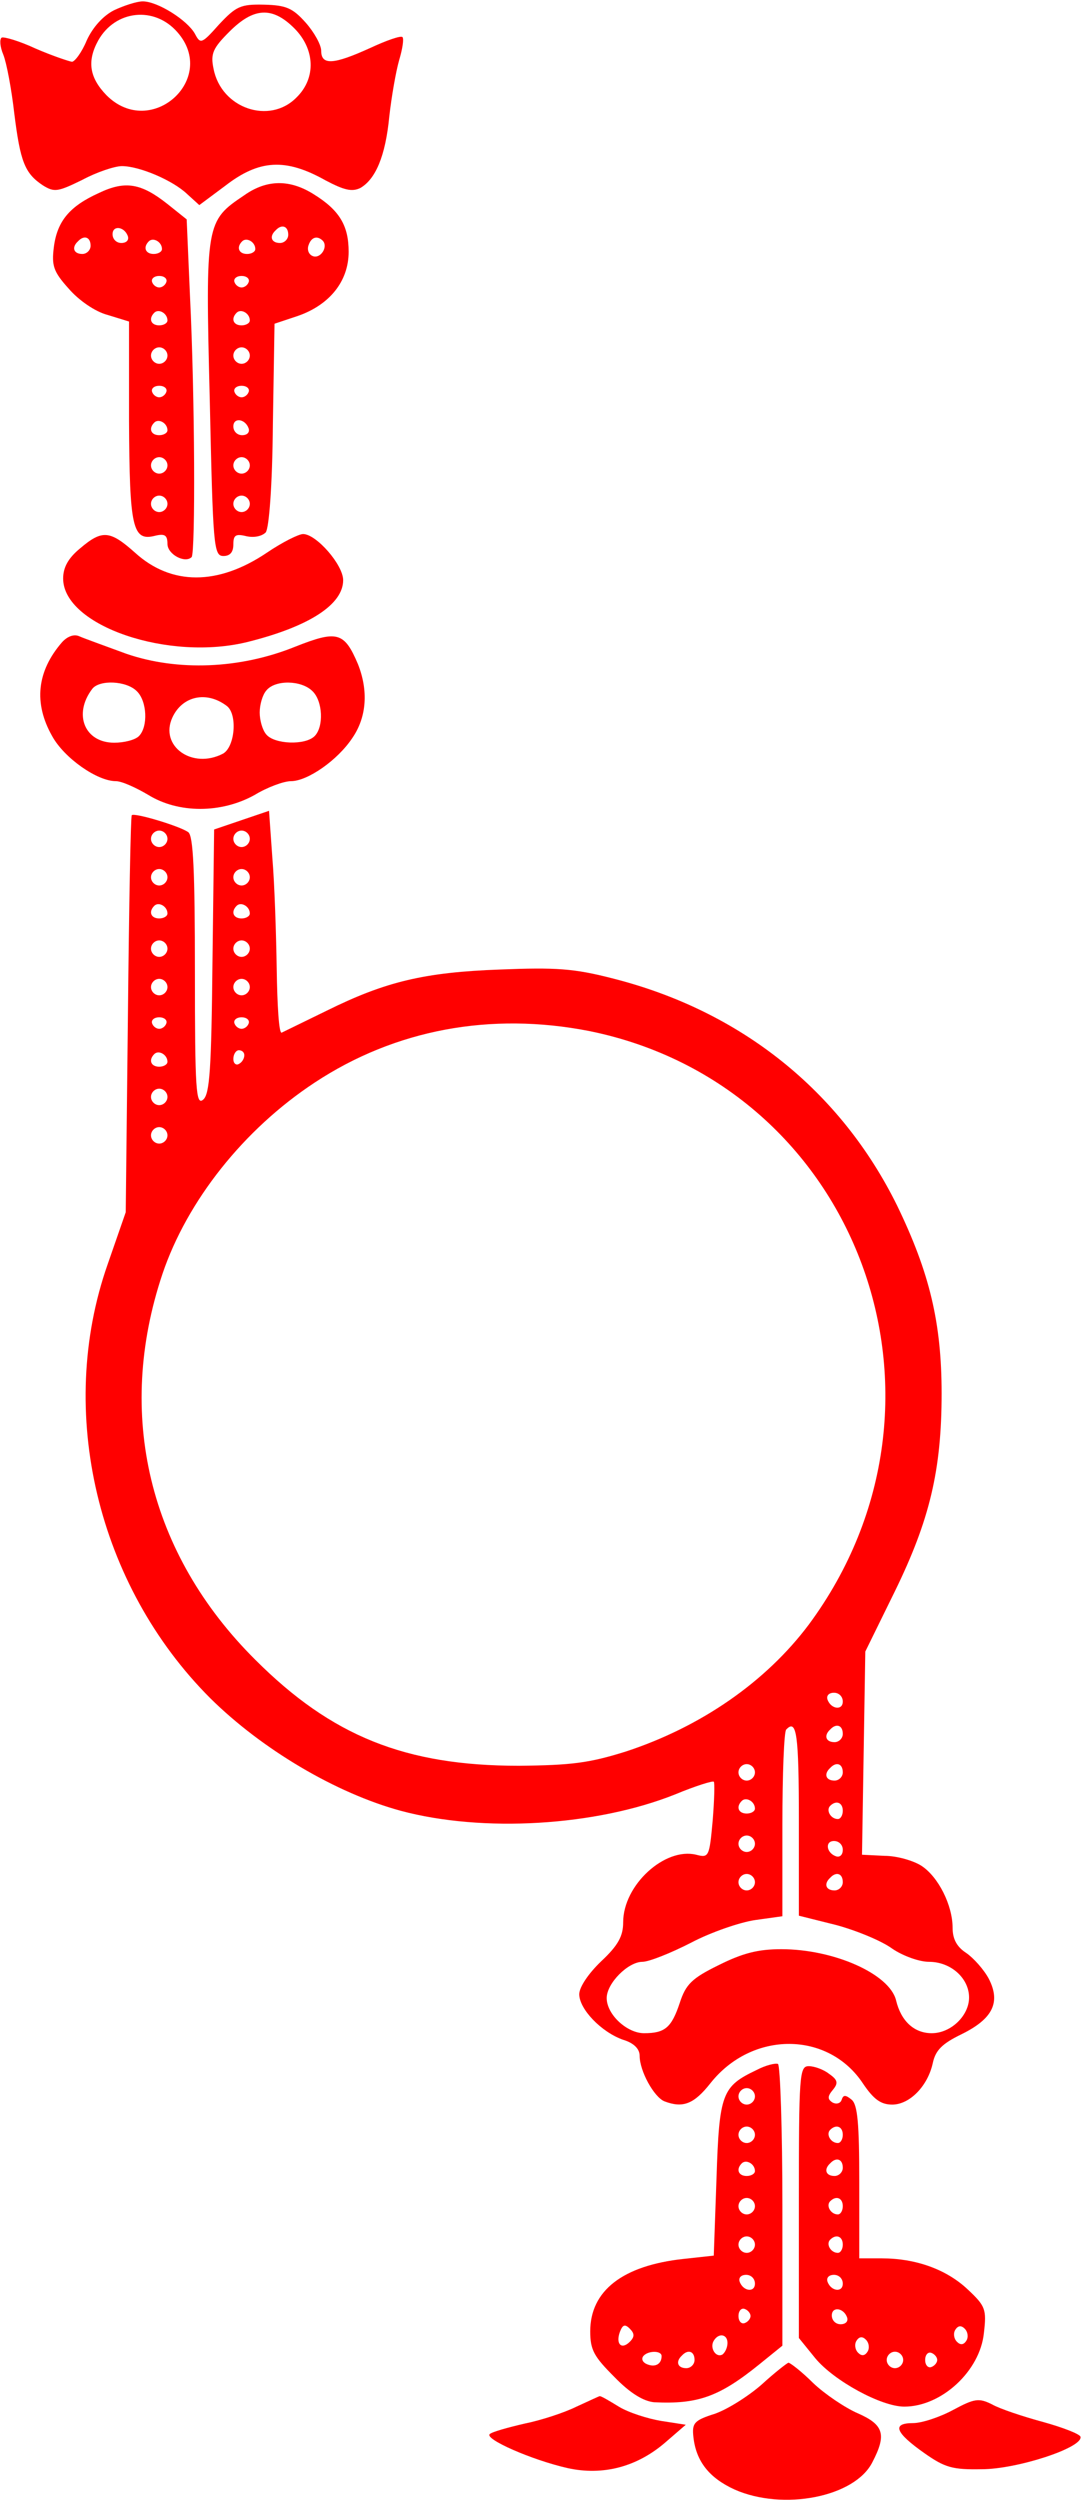
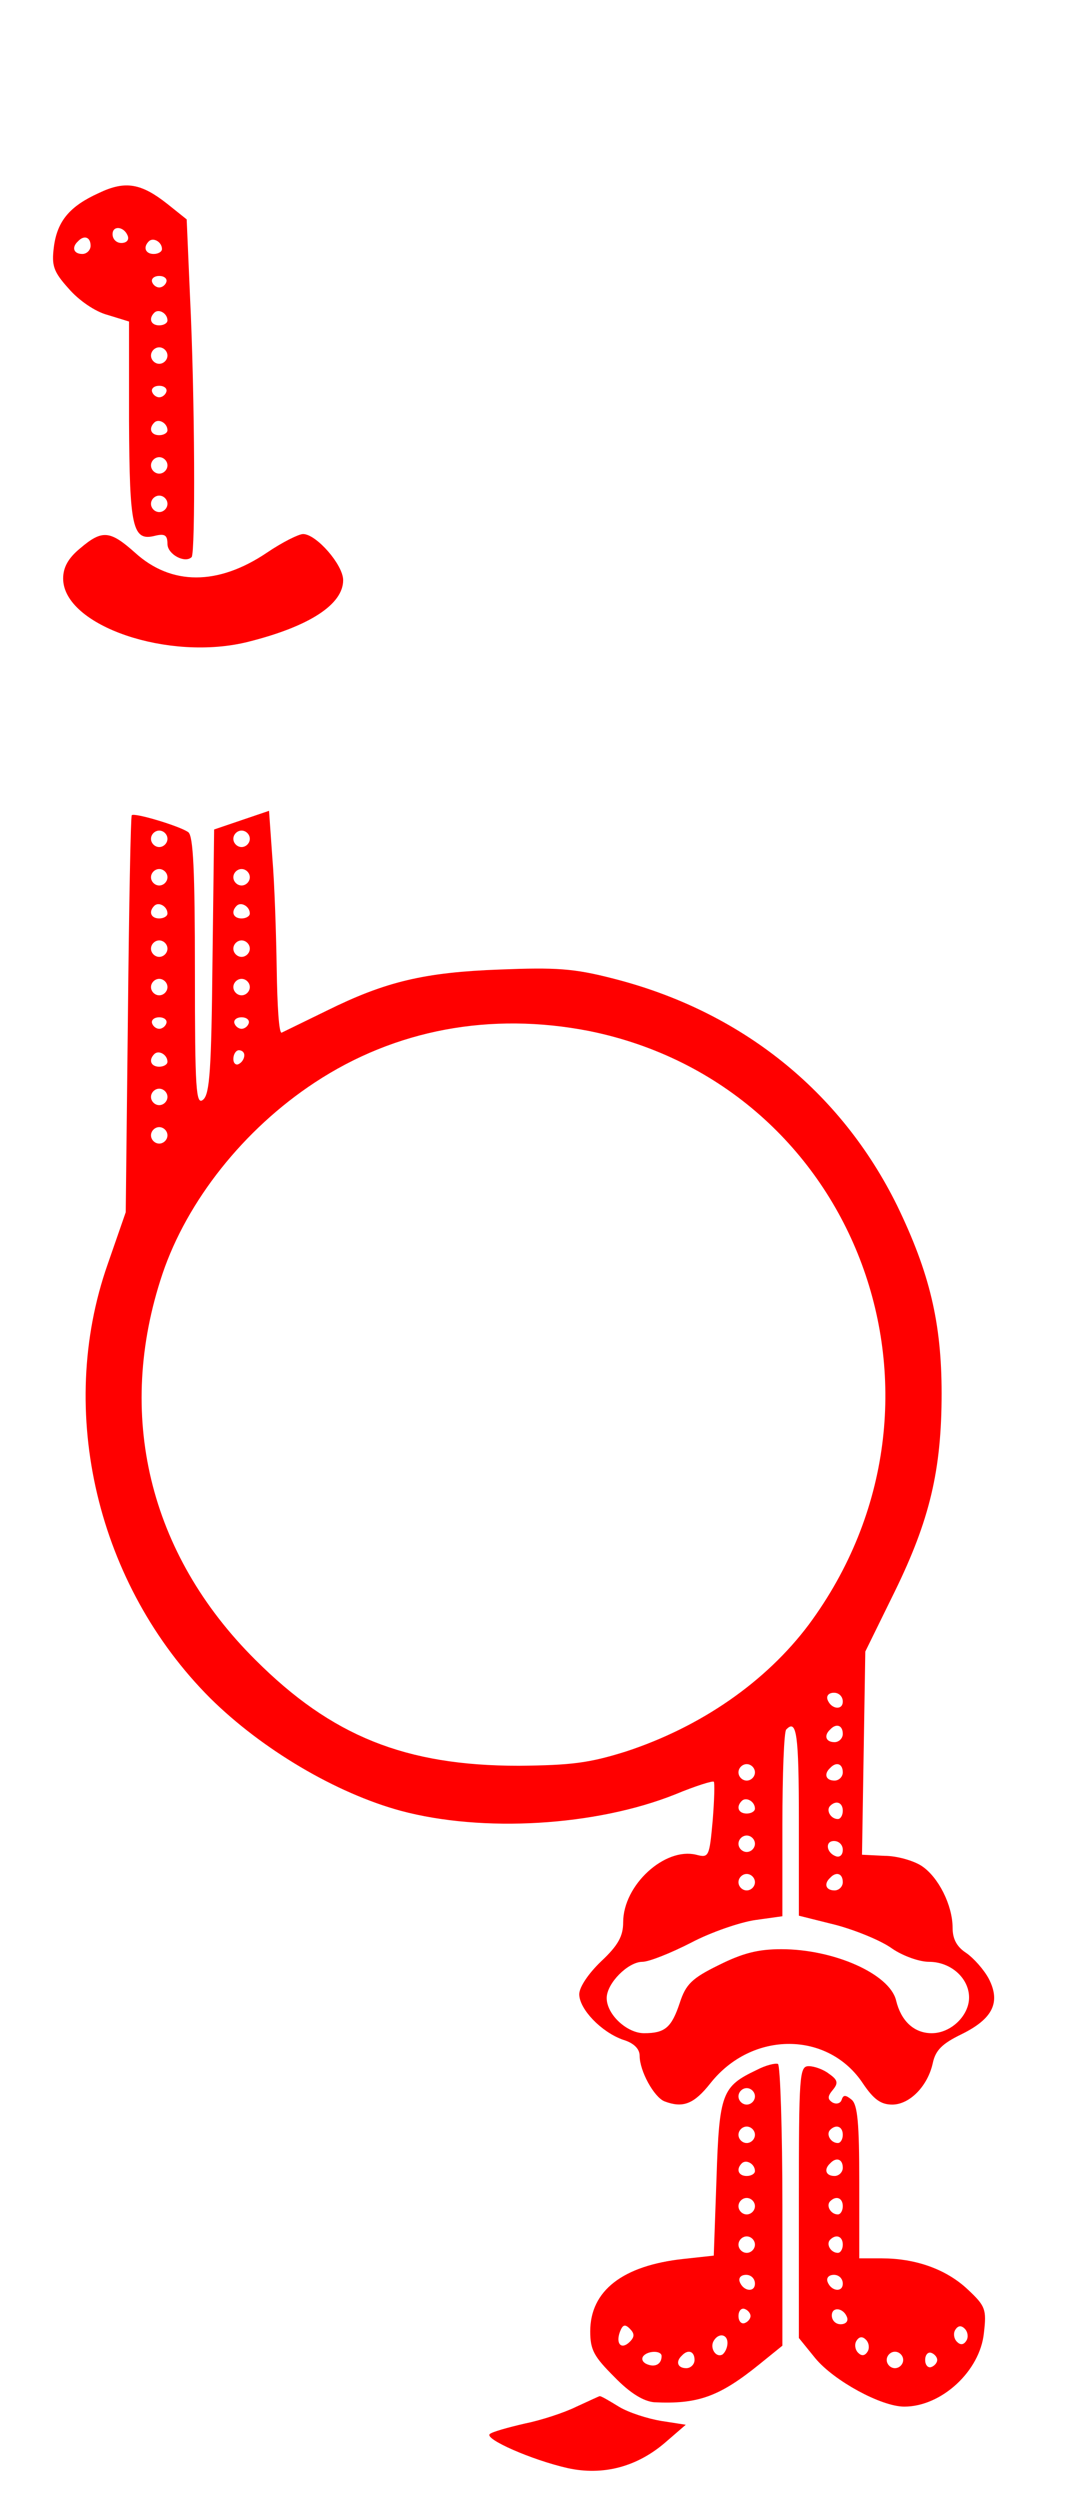
<svg xmlns="http://www.w3.org/2000/svg" width="263" height="607" viewBox="0 0 263 607" fill="none">
-   <path d="M27.733 2.467C25.067 3.8 22.533 6.6 21.067 9.8C19.867 12.733 18.133 15 17.467 15C16.667 14.867 12.667 13.533 8.667 11.8C4.667 9.933 0.933 8.867 0.4 9.133C-0.133 9.533 7.81335e-05 11.4 0.8 13.267C1.6 15.267 2.8 21.667 3.467 27.533C4.933 39.267 6 42.067 10.4 45C13.2 46.733 14 46.6 20 43.667C23.467 41.8 27.867 40.333 29.6 40.333C33.867 40.333 42 43.8 45.467 47.133L48.4 49.8L54.667 45.133C62.933 38.733 69.333 38.333 79.067 43.8C83.6 46.2 85.467 46.6 87.467 45.667C91.2 43.533 93.6 37.933 94.533 28.333C95.067 23.533 96.133 17.4 96.933 14.6C97.733 11.933 98.133 9.4 97.733 9C97.333 8.6 93.867 9.8 89.867 11.667C81.067 15.667 78 15.933 78 12.333C78 10.867 76.267 7.8 74.267 5.533C71.067 1.933 69.467 1.267 64.133 1.133C58.4 1 57.333 1.533 53.2 5.933C48.933 10.733 48.667 10.733 47.333 8.2C45.467 4.867 38.267 0.333 34.667 0.333C33.2 0.333 30 1.4 27.733 2.467ZM43.067 7.8C53.067 19.133 36.667 33.933 25.867 23.133C21.733 18.867 21.067 14.867 23.867 9.8C28 2.467 37.467 1.4 43.067 7.8ZM71.467 6.867C76.533 11.933 76.8 19 72 23.667C65.467 30.333 53.733 26.333 51.867 16.733C51.067 13 51.733 11.667 55.733 7.667C61.6 1.8 66.133 1.533 71.467 6.867Z" fill="#FF0000" />
  <path d="M24 46.867C16.934 50.067 13.867 53.667 13.067 60.067C12.534 64.467 12.934 65.933 16.667 70.067C19.067 72.867 23.067 75.667 26.134 76.467L31.334 78.067V102.2C31.467 128.2 32.134 131.533 37.734 130.067C40 129.533 40.667 129.933 40.667 132.067C40.667 134.6 44.934 136.867 46.534 135.267C47.467 134.333 47.334 96.2 46.134 71.8L45.334 53.267L40.667 49.533C34.267 44.467 30.4 43.8 24 46.867ZM31.067 57.4C31.334 58.333 30.667 59 29.467 59C28.267 59 27.334 58.067 27.334 56.867C27.334 54.6 30.267 55 31.067 57.4ZM22 59.667C22 60.733 21.067 61.667 20 61.667C17.867 61.667 17.334 60.067 18.934 58.6C20.4 57 22 57.533 22 59.667ZM39.334 60.467C39.334 61.133 38.4 61.667 37.334 61.667C35.334 61.667 34.667 60.067 36.134 58.6C37.2 57.533 39.334 58.733 39.334 60.467ZM40.4 68.467C40.134 69.267 39.334 69.8 38.667 69.8C38 69.8 37.2 69.267 36.934 68.467C36.667 67.667 37.467 67 38.667 67C39.867 67 40.667 67.667 40.4 68.467ZM40.667 77.8C40.667 78.467 39.734 79 38.667 79C36.667 79 36 77.4 37.467 75.933C38.534 74.867 40.667 76.067 40.667 77.8ZM40.667 86.333C40.667 87.4 39.734 88.333 38.667 88.333C37.6 88.333 36.667 87.4 36.667 86.333C36.667 85.267 37.6 84.333 38.667 84.333C39.734 84.333 40.667 85.267 40.667 86.333ZM40.4 95.133C40.134 95.933 39.334 96.467 38.667 96.467C38 96.467 37.2 95.933 36.934 95.133C36.667 94.333 37.467 93.667 38.667 93.667C39.867 93.667 40.667 94.333 40.4 95.133ZM40.667 104.467C40.667 105.133 39.734 105.667 38.667 105.667C36.667 105.667 36 104.067 37.467 102.6C38.534 101.533 40.667 102.733 40.667 104.467ZM40.667 113C40.667 114.067 39.734 115 38.667 115C37.6 115 36.667 114.067 36.667 113C36.667 111.933 37.6 111 38.667 111C39.734 111 40.667 111.933 40.667 113ZM40.667 122.333C40.667 123.4 39.734 124.333 38.667 124.333C37.6 124.333 36.667 123.4 36.667 122.333C36.667 121.267 37.6 120.333 38.667 120.333C39.734 120.333 40.667 121.267 40.667 122.333Z" fill="#FF0000" />
-   <path d="M59.333 47.4C50 53.667 49.867 54.067 50.933 96.733C51.733 132.733 51.867 135 54.267 135C55.867 135 56.667 134.067 56.667 132.2C56.667 129.933 57.2 129.533 59.867 130.2C61.733 130.6 63.6 130.2 64.533 129.267C65.333 128.2 66.133 118.2 66.267 103L66.667 78.6L72.267 76.733C80 74.067 84.667 68.333 84.667 61.133C84.667 54.733 82.4 51 76.133 47.133C70.4 43.533 64.8 43.533 59.333 47.4ZM70 57C70 58.067 69.067 59 68 59C65.867 59 65.333 57.4 66.933 55.933C68.4 54.333 70 54.867 70 57ZM62 60.467C62 61.133 61.067 61.667 60 61.667C58 61.667 57.333 60.067 58.8 58.6C59.867 57.533 62 58.733 62 60.467ZM78.4 58.467C79.733 59.933 77.867 62.867 76 62.2C74.933 61.8 74.533 60.6 74.933 59.533C75.6 57.533 77.067 57.133 78.4 58.467ZM60.4 68.467C60.133 69.267 59.333 69.8 58.667 69.8C58 69.8 57.2 69.267 56.933 68.467C56.667 67.667 57.467 67 58.667 67C59.867 67 60.667 67.667 60.4 68.467ZM60.667 77.8C60.667 78.467 59.733 79 58.667 79C56.667 79 56 77.4 57.467 75.933C58.533 74.867 60.667 76.067 60.667 77.8ZM60.667 86.333C60.667 87.4 59.733 88.333 58.667 88.333C57.6 88.333 56.667 87.4 56.667 86.333C56.667 85.267 57.6 84.333 58.667 84.333C59.733 84.333 60.667 85.267 60.667 86.333ZM60.4 95.133C60.133 95.933 59.333 96.467 58.667 96.467C58 96.467 57.2 95.933 56.933 95.133C56.667 94.333 57.467 93.667 58.667 93.667C59.867 93.667 60.667 94.333 60.4 95.133ZM60.4 104.067C60.667 105 60 105.667 58.8 105.667C57.6 105.667 56.667 104.733 56.667 103.533C56.667 101.267 59.6 101.667 60.4 104.067ZM60.667 113C60.667 114.067 59.733 115 58.667 115C57.6 115 56.667 114.067 56.667 113C56.667 111.933 57.6 111 58.667 111C59.733 111 60.667 111.933 60.667 113ZM60.667 122.333C60.667 123.4 59.733 124.333 58.667 124.333C57.6 124.333 56.667 123.4 56.667 122.333C56.667 121.267 57.6 120.333 58.667 120.333C59.733 120.333 60.667 121.267 60.667 122.333Z" fill="#FF0000" />
  <path d="M19.467 133.133C16.534 135.533 15.334 137.8 15.334 140.467C15.334 151.933 41.067 160.733 60.4 155.8C75.2 152.067 83.334 146.733 83.334 140.867C83.334 137.133 76.8 129.667 73.6 129.667C72.534 129.667 68.534 131.667 64.8 134.2C52.934 142.2 41.6 142.2 32.8 134.2C26.667 128.733 24.8 128.6 19.467 133.133Z" fill="#FF0000" />
-   <path d="M15.067 155.933C8.934 163 8.134 170.733 12.667 178.733C15.6 184.067 23.6 189.667 28.134 189.667C29.6 189.667 33.067 191.267 36 193C43.334 197.533 53.733 197.533 61.867 193C64.933 191.133 68.933 189.667 70.667 189.667C74.667 189.667 82 184.6 85.6 179.133C89.067 174.067 89.467 167.667 86.933 161.267C83.6 153.4 81.867 153 71.734 157C58.267 162.467 43.067 163 30.667 158.733C25.6 156.867 20.4 155 19.2 154.467C18 153.933 16.4 154.467 15.067 155.933ZM33.2 167.8C35.733 170.2 36 176.467 33.733 178.733C32.8 179.667 30.134 180.333 27.733 180.333C20.534 180.333 17.733 173.4 22.4 167.267C24.134 165 30.667 165.267 33.2 167.8ZM75.867 167.8C78.4 170.2 78.667 176.467 76.4 178.733C74.133 181 66.667 180.733 64.667 178.333C63.733 177.267 63.067 174.867 63.067 173C63.067 171.133 63.733 168.733 64.667 167.667C66.8 165 73.2 165.133 75.867 167.8ZM55.067 171.4C57.733 173.4 57.067 181.4 54.133 183C46.667 186.867 38.667 181.133 41.867 174.2C44.267 169 50.133 167.667 55.067 171.4Z" fill="#FF0000" />
  <path d="M58.667 199.133L52 201.4L51.6 233.4C51.333 259.667 50.933 265.667 49.333 267C47.6 268.467 47.333 264.733 47.333 235.933C47.333 211.4 46.933 203 45.733 202.067C43.733 200.6 32.667 197.267 32 197.933C31.733 198.2 31.333 219.933 31.067 246.333L30.533 294.333L26.133 307C13.6 342.733 23.6 384.867 51.067 412.333C63.6 424.733 81.6 435.4 97.333 439.667C117.2 445 144.667 443.4 164 435.667C168.8 433.667 173.067 432.333 173.333 432.6C173.6 432.733 173.467 437.133 173.067 442.067C172.267 450.867 172.133 451.133 169.067 450.333C161.467 448.467 151.333 457.667 151.333 466.733C151.333 470.067 150.133 472.333 146 476.2C142.933 479.133 140.667 482.467 140.667 484.2C140.667 487.8 146 493.4 151.333 495.267C154 496.067 155.333 497.533 155.333 499.133C155.333 502.867 158.8 509.133 161.333 510.2C165.867 511.933 168.533 510.867 172.533 505.8C182.667 493 201.2 493.133 209.6 505.933C212.133 509.667 213.867 511 216.667 511C220.933 511 225.333 506.467 226.533 500.867C227.2 497.8 228.8 496.2 233.467 493.933C241.067 490.2 243.067 486.2 240.133 480.467C238.933 478.2 236.4 475.4 234.667 474.2C232.4 472.733 231.333 470.867 231.333 468.067C231.333 462.6 227.867 455.667 223.733 453C221.867 451.8 217.867 450.6 214.8 450.6L209.333 450.333L209.733 425.667L210.133 401L217.333 386.333C225.733 369.133 228.667 357 228.667 338.333C228.667 321.133 225.733 309 217.867 292.733C204.133 264.867 179.867 245.4 148.667 237.533C139.333 235.133 134.933 234.867 121.467 235.4C103.067 236.067 93.6 238.333 79.333 245.4C73.867 248.067 68.933 250.467 68.4 250.733C67.733 251 67.333 244.067 67.2 235.4C67.067 226.733 66.667 214.467 66.133 208.2L65.333 196.867L58.667 199.133ZM40.667 203.667C40.667 204.733 39.733 205.667 38.667 205.667C37.6 205.667 36.667 204.733 36.667 203.667C36.667 202.6 37.6 201.667 38.667 201.667C39.733 201.667 40.667 202.6 40.667 203.667ZM60.667 203.667C60.667 204.733 59.733 205.667 58.667 205.667C57.6 205.667 56.667 204.733 56.667 203.667C56.667 202.6 57.6 201.667 58.667 201.667C59.733 201.667 60.667 202.6 60.667 203.667ZM40.667 213C40.667 214.067 39.733 215 38.667 215C37.6 215 36.667 214.067 36.667 213C36.667 211.933 37.6 211 38.667 211C39.733 211 40.667 211.933 40.667 213ZM60.667 213C60.667 214.067 59.733 215 58.667 215C57.6 215 56.667 214.067 56.667 213C56.667 211.933 57.6 211 58.667 211C59.733 211 60.667 211.933 60.667 213ZM40.667 221.8C40.667 222.467 39.733 223 38.667 223C36.667 223 36 221.4 37.467 219.933C38.533 218.867 40.667 220.067 40.667 221.8ZM60.667 221.8C60.667 222.467 59.733 223 58.667 223C56.667 223 56 221.4 57.467 219.933C58.533 218.867 60.667 220.067 60.667 221.8ZM40.667 230.333C40.667 231.4 39.733 232.333 38.667 232.333C37.6 232.333 36.667 231.4 36.667 230.333C36.667 229.267 37.6 228.333 38.667 228.333C39.733 228.333 40.667 229.267 40.667 230.333ZM60.667 230.333C60.667 231.4 59.733 232.333 58.667 232.333C57.6 232.333 56.667 231.4 56.667 230.333C56.667 229.267 57.6 228.333 58.667 228.333C59.733 228.333 60.667 229.267 60.667 230.333ZM40.667 239.667C40.667 240.733 39.733 241.667 38.667 241.667C37.6 241.667 36.667 240.733 36.667 239.667C36.667 238.6 37.6 237.667 38.667 237.667C39.733 237.667 40.667 238.6 40.667 239.667ZM60.667 239.667C60.667 240.733 59.733 241.667 58.667 241.667C57.6 241.667 56.667 240.733 56.667 239.667C56.667 238.6 57.6 237.667 58.667 237.667C59.733 237.667 60.667 238.6 60.667 239.667ZM40.4 248.467C40.133 249.267 39.333 249.8 38.667 249.8C38 249.8 37.2 249.267 36.933 248.467C36.667 247.667 37.467 247 38.667 247C39.867 247 40.667 247.667 40.4 248.467ZM60.4 248.467C60.133 249.267 59.333 249.8 58.667 249.8C58 249.8 57.2 249.267 56.933 248.467C56.667 247.667 57.467 247 58.667 247C59.867 247 60.667 247.667 60.4 248.467ZM143.067 250.333C208.267 263.533 236.667 340.067 196.4 394.467C186 408.333 170.267 419.267 152 425.267C143.067 428.067 138.8 428.6 126 428.733C98.4 428.733 80.533 421.533 62 403C36.133 377.267 28 343.4 39.467 309.267C45.467 291.533 59.2 274.2 76.4 262.867C96 249.933 119.2 245.667 143.067 250.333ZM40.667 257.8C40.667 258.467 39.733 259 38.667 259C36.667 259 36 257.4 37.467 255.933C38.533 254.867 40.667 256.067 40.667 257.8ZM59.333 256.2C59.333 257 58.8 257.933 58 258.333C57.333 258.733 56.667 258.2 56.667 257.133C56.667 255.933 57.333 255 58 255C58.8 255 59.333 255.533 59.333 256.2ZM40.667 266.333C40.667 267.4 39.733 268.333 38.667 268.333C37.6 268.333 36.667 267.4 36.667 266.333C36.667 265.267 37.6 264.333 38.667 264.333C39.733 264.333 40.667 265.267 40.667 266.333ZM40.667 275.667C40.667 276.733 39.733 277.667 38.667 277.667C37.6 277.667 36.667 276.733 36.667 275.667C36.667 274.6 37.6 273.667 38.667 273.667C39.733 273.667 40.667 274.6 40.667 275.667ZM204.667 413.133C204.667 415.4 201.733 415 200.933 412.6C200.667 411.667 201.333 411 202.533 411C203.733 411 204.667 411.933 204.667 413.133ZM194 442.067V465.133L203.067 467.4C208 468.733 214.133 471.267 216.667 473.133C219.2 474.867 223.2 476.333 225.6 476.333C230.933 476.333 235.333 480.333 235.333 485C235.333 489.4 230.933 493.667 226.267 493.667C222 493.667 218.8 490.733 217.6 485.667C216 479.267 202.533 473.267 189.733 473.267C184.133 473.267 180.4 474.2 174.533 477.133C168 480.333 166.533 481.8 165.067 486.333C163.067 492.333 161.467 493.667 156.4 493.667C152.267 493.667 147.333 489.133 147.333 485.133C147.333 481.533 152.533 476.333 156 476.333C157.6 476.333 162.933 474.2 167.867 471.667C172.667 469.133 179.733 466.733 183.333 466.2L190 465.267V443C190 430.867 190.4 420.333 190.933 419.933C193.467 417.267 194 421 194 442.067ZM204.667 421C204.667 422.067 203.733 423 202.667 423C200.533 423 200 421.4 201.6 419.933C203.067 418.333 204.667 418.867 204.667 421ZM183.333 430.333C183.333 431.4 182.4 432.333 181.333 432.333C180.267 432.333 179.333 431.4 179.333 430.333C179.333 429.267 180.267 428.333 181.333 428.333C182.4 428.333 183.333 429.267 183.333 430.333ZM204.667 430.333C204.667 431.4 203.733 432.333 202.667 432.333C200.533 432.333 200 430.733 201.6 429.267C203.067 427.667 204.667 428.2 204.667 430.333ZM183.333 439.133C183.333 439.8 182.4 440.333 181.333 440.333C179.333 440.333 178.667 438.733 180.133 437.267C181.2 436.2 183.333 437.4 183.333 439.133ZM204.667 439.667C204.667 440.733 204.133 441.667 203.467 441.667C201.733 441.667 200.533 439.533 201.6 438.467C203.067 437 204.667 437.667 204.667 439.667ZM183.333 447.667C183.333 448.733 182.4 449.667 181.333 449.667C180.267 449.667 179.333 448.733 179.333 447.667C179.333 446.6 180.267 445.667 181.333 445.667C182.4 445.667 183.333 446.6 183.333 447.667ZM204.667 449.133C204.667 450.333 204 451 203.067 450.733C200.667 449.933 200.267 447 202.533 447C203.733 447 204.667 447.933 204.667 449.133ZM183.333 457C183.333 458.067 182.4 459 181.333 459C180.267 459 179.333 458.067 179.333 457C179.333 455.933 180.267 455 181.333 455C182.4 455 183.333 455.933 183.333 457ZM204.667 457C204.667 458.067 203.733 459 202.667 459C200.533 459 200 457.4 201.6 455.933C203.067 454.333 204.667 454.867 204.667 457Z" fill="#FF0000" />
  <path d="M183.733 502.6C175.333 506.6 174.667 508.2 174 528.867L173.333 547.667L166 548.467C151.2 550.067 143.333 556.2 143.333 566.067C143.333 570.6 144.267 572.2 149.2 577.134C153.067 581.134 156.267 583 158.8 583.267C169.467 583.8 174.667 581.934 184.4 574.067L190 569.534V535.667C190 517 189.467 501.533 188.933 501.133C188.4 500.867 186 501.4 183.733 502.6ZM183.333 509C183.333 510.067 182.4 511 181.333 511C180.267 511 179.333 510.067 179.333 509C179.333 507.934 180.267 507 181.333 507C182.4 507 183.333 507.934 183.333 509ZM183.333 518.334C183.333 519.4 182.4 520.334 181.333 520.334C180.267 520.334 179.333 519.4 179.333 518.334C179.333 517.267 180.267 516.334 181.333 516.334C182.4 516.334 183.333 517.267 183.333 518.334ZM183.333 527.134C183.333 527.8 182.4 528.334 181.333 528.334C179.333 528.334 178.667 526.734 180.133 525.267C181.2 524.2 183.333 525.4 183.333 527.134ZM183.333 535.667C183.333 536.734 182.4 537.667 181.333 537.667C180.267 537.667 179.333 536.734 179.333 535.667C179.333 534.6 180.267 533.667 181.333 533.667C182.4 533.667 183.333 534.6 183.333 535.667ZM183.333 545C183.333 546.067 182.4 547 181.333 547C180.267 547 179.333 546.067 179.333 545C179.333 543.934 180.267 543 181.333 543C182.4 543 183.333 543.934 183.333 545ZM183.333 554.467C183.333 556.734 180.4 556.334 179.6 553.934C179.333 553 180 552.334 181.2 552.334C182.4 552.334 183.333 553.267 183.333 554.467ZM182.267 562.334C182.267 563 181.6 563.8 180.8 564.067C180 564.334 179.333 563.534 179.333 562.334C179.333 561.134 180 560.334 180.8 560.6C181.6 560.867 182.267 561.667 182.267 562.334ZM152.933 568.6C150.933 570.6 149.467 569.134 150.533 566.2C151.2 564.467 151.733 564.2 152.933 565.4C154.133 566.6 154.133 567.4 152.933 568.6ZM176.667 568.867C176.667 569.934 176.133 571.134 175.467 571.667C173.867 572.6 172.267 570.067 173.333 568.334C174.533 566.334 176.667 566.734 176.667 568.867ZM160.667 572.067C160.667 573.934 159.2 574.867 157.2 574.067C156.133 573.667 155.733 572.867 156.133 572.2C157.067 570.734 160.667 570.6 160.667 572.067ZM168.667 573C168.667 574.067 167.733 575 166.667 575C164.533 575 164 573.4 165.6 571.934C167.067 570.334 168.667 570.867 168.667 573Z" fill="#FF0000" />
  <path d="M194 534.733V567.667L198 572.6C202.533 578.067 214 584.333 219.6 584.333C228.667 584.333 238 575.667 238.933 566.467C239.6 560.733 239.333 559.933 235.067 555.933C229.867 551 222.4 548.333 214.133 548.333H208.667V529.8C208.667 515.533 208.267 511 206.8 509.8C205.333 508.6 204.8 508.6 204.4 509.8C204.133 510.733 203.067 511 202.133 510.467C200.933 509.667 200.933 509 202.267 507.4C203.6 505.8 203.467 505 201.333 503.533C200 502.467 197.733 501.667 196.4 501.667C194.133 501.667 194 503.667 194 534.733ZM204.667 518.333C204.667 519.4 204.133 520.333 203.467 520.333C201.733 520.333 200.533 518.2 201.6 517.133C203.067 515.667 204.667 516.333 204.667 518.333ZM204.667 526.333C204.667 527.4 203.733 528.333 202.667 528.333C200.533 528.333 200 526.733 201.6 525.267C203.067 523.667 204.667 524.2 204.667 526.333ZM204.667 535.667C204.667 536.733 204.133 537.667 203.467 537.667C201.733 537.667 200.533 535.533 201.6 534.467C203.067 533 204.667 533.667 204.667 535.667ZM204.667 545C204.667 546.067 204.133 547 203.467 547C201.733 547 200.533 544.867 201.6 543.8C203.067 542.333 204.667 543 204.667 545ZM204.667 554.467C204.667 556.733 201.733 556.333 200.933 553.933C200.667 553 201.333 552.333 202.533 552.333C203.733 552.333 204.667 553.267 204.667 554.467ZM205.733 562.733C206 563.667 205.333 564.333 204.133 564.333C202.933 564.333 202 563.4 202 562.2C202 559.933 204.933 560.333 205.733 562.733ZM234.667 568.333C234 569.4 233.2 569.4 232.4 568.6C231.6 567.8 231.467 566.467 232 565.667C232.667 564.6 233.467 564.6 234.267 565.4C235.067 566.2 235.2 567.533 234.667 568.333ZM210.667 571C210 572.067 209.2 572.067 208.4 571.267C207.6 570.467 207.467 569.133 208 568.333C208.667 567.267 209.467 567.267 210.267 568.067C211.067 568.867 211.2 570.2 210.667 571ZM219.333 573C219.333 574.067 218.4 575 217.333 575C216.267 575 215.333 574.067 215.333 573C215.333 571.933 216.267 571 217.333 571C218.4 571 219.333 571.933 219.333 573ZM227.6 573C227.6 573.667 226.933 574.467 226.133 574.733C225.333 575 224.667 574.2 224.667 573C224.667 571.8 225.333 571 226.133 571.267C226.933 571.533 227.6 572.333 227.6 573Z" fill="#FF0000" />
-   <path d="M184.933 579C181.733 581.8 176.667 585 173.6 586.067C168.533 587.667 168 588.334 168.4 591.8C169.067 597.667 172.267 601.667 178.4 604.467C190.133 609.667 207.6 606.334 211.867 597.8C215.333 591.134 214.667 588.734 208.267 585.934C205.2 584.6 200.267 581.267 197.467 578.6C194.667 575.8 191.867 573.667 191.467 573.667C191.067 573.8 188.133 576.067 184.933 579Z" fill="#FF0000" />
  <path d="M140 584.334C137.067 585.8 131.334 587.667 127.334 588.467C123.334 589.4 119.467 590.467 118.934 591C117.6 592.2 129.067 597.267 137.867 599.267C146.4 601.134 154.667 599 161.6 593L166.534 588.734L160.534 587.8C157.334 587.267 152.667 585.8 150.267 584.334C147.867 582.867 145.867 581.667 145.6 581.8C145.467 581.8 142.934 583 140 584.334Z" fill="#FF0000" />
-   <path d="M231.467 585.133C228.267 586.867 223.867 588.333 221.733 588.333C216.533 588.333 217.333 590.6 224.533 595.667C229.467 599.133 231.333 599.667 238.4 599.533C246.933 599.533 262.933 594.333 262.4 591.667C262.267 591 258.133 589.4 253.333 588.067C248.4 586.733 242.8 584.867 240.933 583.8C237.733 582.2 236.667 582.333 231.467 585.133Z" fill="#FF0000" />
</svg>